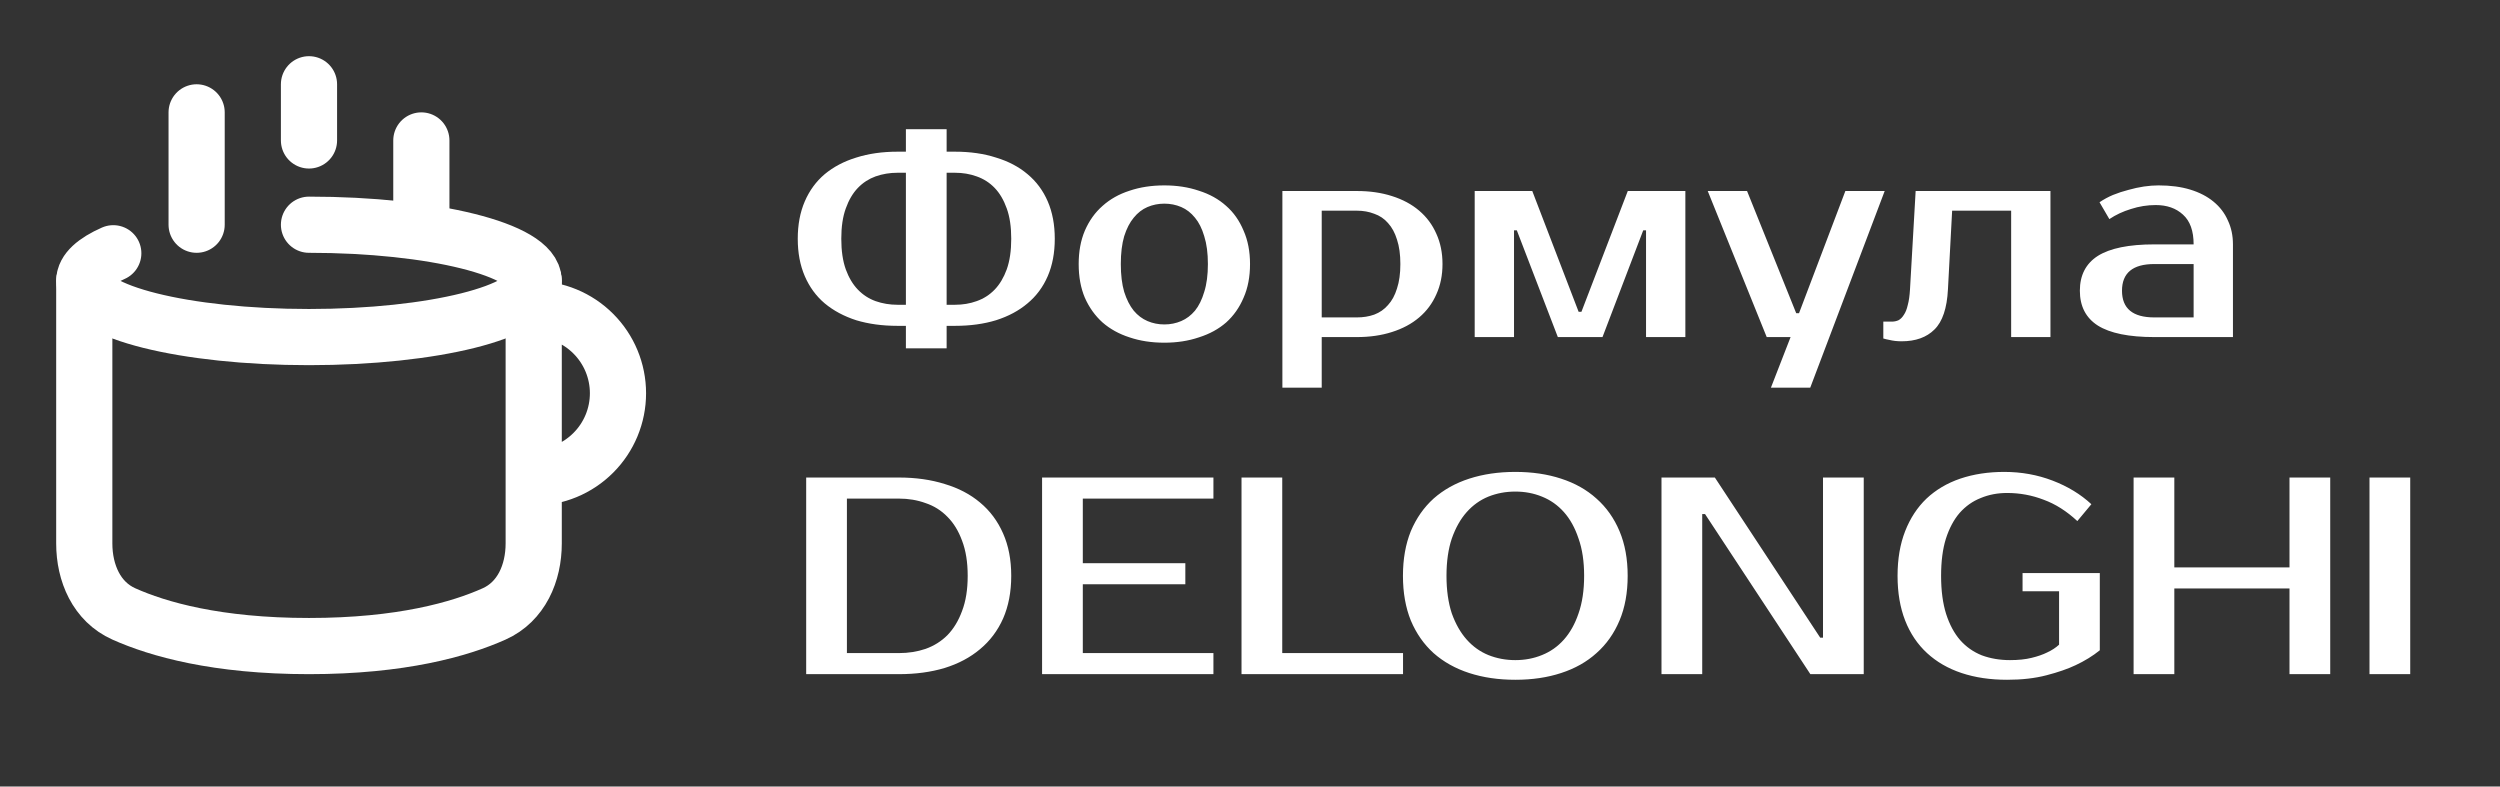
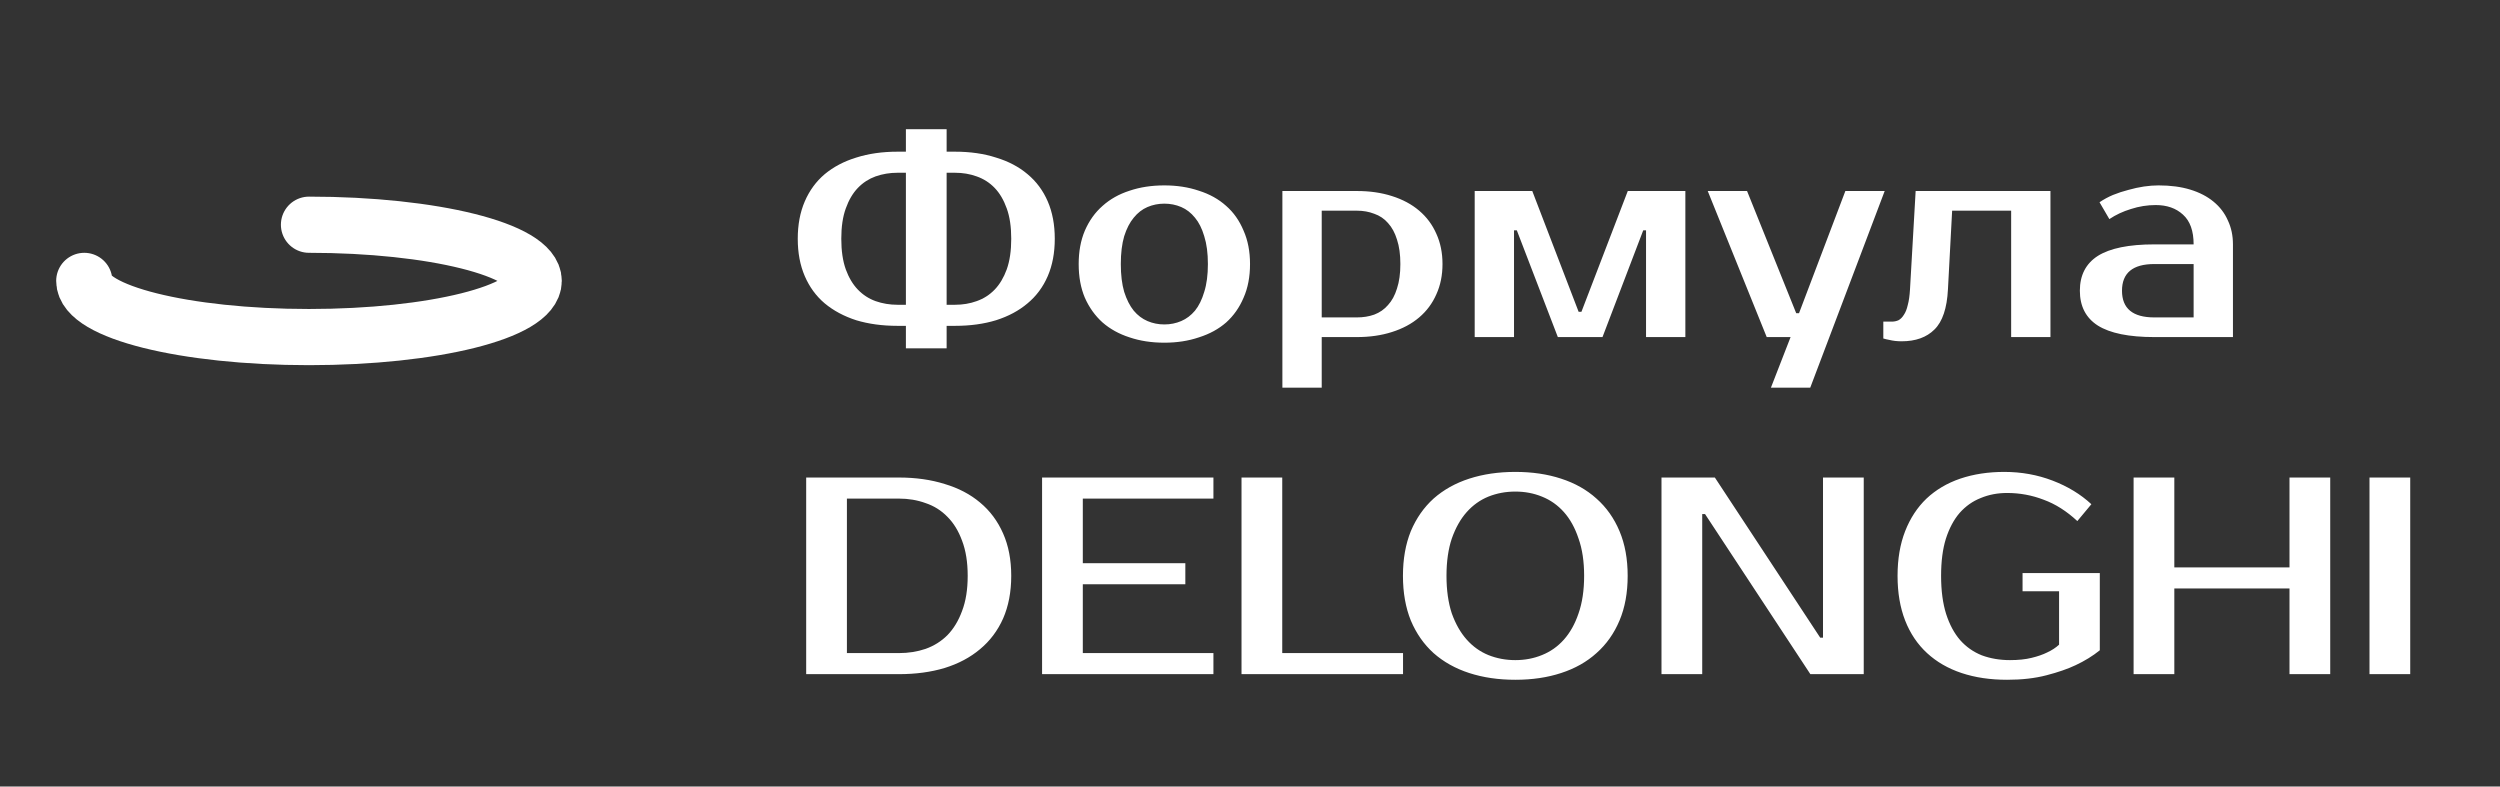
<svg xmlns="http://www.w3.org/2000/svg" width="89" height="28" viewBox="0 0 89 28" fill="none">
  <rect x="0" y="0" width="89" height="28" fill="#333333" stroke="none" />
  <g clip-path="url(#clip0_126_170)">
-     <path d="M11 8C15.418 8 19 8.895 19 10C19 11.105 15.418 12 11 12C6.582 12 3 11.105 3 10C3 9.643 3.375 9.307 4.033 9.016" stroke="white" stroke-width="2" stroke-linecap="round" stroke-linejoin="round" />
-     <path d="M3 10V19.343C3 20.404 3.44 21.423 4.409 21.856C5.624 22.399 7.711 23 11 23C14.29 23 16.377 22.399 17.591 21.856C18.559 21.423 19 20.404 19 19.343V10M19 11C19.796 11 20.559 11.316 21.121 11.879C21.684 12.441 22 13.204 22 14C22 14.796 21.684 15.559 21.121 16.121C20.559 16.684 19.796 17 19 17M7 4V8M11 3V5M15 5V8" stroke="white" stroke-width="2" stroke-linecap="round" stroke-linejoin="round" />
+     <path d="M11 8C15.418 8 19 8.895 19 10C19 11.105 15.418 12 11 12C6.582 12 3 11.105 3 10" stroke="white" stroke-width="2" stroke-linecap="round" stroke-linejoin="round" />
    <path d="M33.7 12.4H32.25V11.6H31.95C31.41 11.6 30.92 11.533 30.48 11.4C30.047 11.26 29.673 11.06 29.36 10.8C29.053 10.54 28.817 10.217 28.65 9.83C28.483 9.443 28.4 9 28.4 8.5C28.4 8 28.483 7.557 28.65 7.17C28.817 6.783 29.053 6.46 29.36 6.2C29.673 5.94 30.047 5.743 30.48 5.61C30.92 5.47 31.41 5.4 31.95 5.4H32.25V4.6H33.7V5.4H34C34.54 5.4 35.027 5.47 35.46 5.61C35.9 5.743 36.273 5.94 36.58 6.2C36.893 6.46 37.133 6.783 37.3 7.17C37.467 7.557 37.55 8 37.55 8.5C37.55 9 37.467 9.443 37.3 9.83C37.133 10.217 36.893 10.54 36.58 10.8C36.273 11.06 35.9 11.26 35.46 11.4C35.027 11.533 34.54 11.6 34 11.6H33.7V12.4ZM33.7 10.85H34C34.273 10.85 34.53 10.807 34.77 10.72C35.017 10.633 35.23 10.497 35.41 10.31C35.59 10.123 35.733 9.883 35.84 9.59C35.947 9.29 36 8.927 36 8.5C36 8.073 35.947 7.713 35.84 7.42C35.733 7.12 35.59 6.877 35.41 6.69C35.23 6.503 35.017 6.367 34.77 6.28C34.53 6.193 34.273 6.15 34 6.15H33.7V10.85ZM32.25 6.15H31.95C31.677 6.15 31.417 6.193 31.17 6.28C30.93 6.367 30.72 6.503 30.54 6.69C30.36 6.877 30.217 7.12 30.11 7.42C30.003 7.713 29.95 8.073 29.95 8.5C29.95 8.927 30.003 9.29 30.11 9.59C30.217 9.883 30.36 10.123 30.54 10.31C30.72 10.497 30.93 10.633 31.17 10.72C31.417 10.807 31.677 10.85 31.95 10.85H32.25V6.15ZM41.451 11.55C41.664 11.55 41.864 11.51 42.051 11.43C42.238 11.35 42.401 11.227 42.541 11.06C42.681 10.887 42.791 10.663 42.871 10.39C42.958 10.117 43.001 9.787 43.001 9.4C43.001 9.013 42.958 8.683 42.871 8.41C42.791 8.137 42.681 7.917 42.541 7.75C42.401 7.577 42.238 7.45 42.051 7.37C41.864 7.29 41.664 7.25 41.451 7.25C41.238 7.25 41.038 7.29 40.851 7.37C40.664 7.45 40.501 7.577 40.361 7.75C40.221 7.917 40.108 8.137 40.021 8.41C39.941 8.683 39.901 9.013 39.901 9.4C39.901 9.787 39.941 10.117 40.021 10.39C40.108 10.663 40.221 10.887 40.361 11.06C40.501 11.227 40.664 11.35 40.851 11.43C41.038 11.51 41.238 11.55 41.451 11.55ZM41.451 6.6C41.898 6.6 42.308 6.663 42.681 6.79C43.061 6.91 43.385 7.09 43.651 7.33C43.918 7.563 44.124 7.857 44.271 8.21C44.425 8.557 44.501 8.953 44.501 9.4C44.501 9.853 44.425 10.253 44.271 10.6C44.124 10.947 43.918 11.24 43.651 11.48C43.385 11.713 43.061 11.89 42.681 12.01C42.308 12.137 41.898 12.2 41.451 12.2C40.998 12.2 40.584 12.137 40.211 12.01C39.838 11.89 39.518 11.713 39.251 11.48C38.984 11.24 38.775 10.947 38.621 10.6C38.474 10.253 38.401 9.853 38.401 9.4C38.401 8.953 38.474 8.557 38.621 8.21C38.775 7.857 38.984 7.563 39.251 7.33C39.518 7.09 39.838 6.91 40.211 6.79C40.584 6.663 40.998 6.6 41.451 6.6ZM47.053 7.5V11.3H48.303C48.53 11.3 48.736 11.267 48.923 11.2C49.117 11.127 49.28 11.013 49.413 10.86C49.553 10.707 49.66 10.51 49.733 10.27C49.813 10.03 49.853 9.74 49.853 9.4C49.853 9.06 49.813 8.77 49.733 8.53C49.66 8.29 49.553 8.093 49.413 7.94C49.28 7.787 49.117 7.677 48.923 7.61C48.736 7.537 48.53 7.5 48.303 7.5H47.053ZM48.303 6.8C48.763 6.8 49.18 6.86 49.553 6.98C49.933 7.1 50.257 7.273 50.523 7.5C50.79 7.727 50.993 8 51.133 8.32C51.28 8.64 51.353 9 51.353 9.4C51.353 9.8 51.28 10.16 51.133 10.48C50.993 10.8 50.79 11.073 50.523 11.3C50.257 11.527 49.933 11.7 49.553 11.82C49.18 11.94 48.763 12 48.303 12H47.053V13.8H45.653V6.8H48.303ZM56.299 11.1L57.949 6.8H59.999V12H58.599V8.2H58.499L57.049 12H55.459L53.999 8.2H53.899V12H52.499V6.8H54.549L56.199 11.1H56.299ZM64.445 13.8H63.045L63.745 12H62.895L60.795 6.8H62.195L63.945 11.15H64.045L65.695 6.8H67.095L64.445 13.8ZM67.046 11.45H67.347C67.433 11.45 67.513 11.433 67.587 11.4C67.66 11.36 67.723 11.297 67.776 11.21C67.837 11.123 67.883 11.007 67.916 10.86C67.957 10.713 67.983 10.527 67.996 10.3L68.197 6.8H72.996V12H71.597V7.5H69.496L69.347 10.3C69.313 10.973 69.153 11.45 68.867 11.73C68.587 12.01 68.197 12.15 67.697 12.15C67.537 12.15 67.39 12.133 67.257 12.1C67.183 12.087 67.113 12.07 67.046 12.05V11.45ZM75.543 10.35C75.543 10.983 75.927 11.3 76.693 11.3H78.093V9.4H76.693C75.927 9.4 75.543 9.717 75.543 10.35ZM78.093 8.7C78.093 8.22 77.967 7.867 77.713 7.64C77.467 7.413 77.143 7.3 76.743 7.3C76.443 7.3 76.15 7.347 75.863 7.44C75.577 7.527 75.32 7.647 75.093 7.8L74.743 7.2C74.89 7.1 75.05 7.013 75.223 6.94C75.403 6.867 75.587 6.807 75.773 6.76C75.96 6.707 76.143 6.667 76.323 6.64C76.51 6.613 76.683 6.6 76.843 6.6C77.27 6.6 77.647 6.65 77.973 6.75C78.3 6.85 78.577 6.993 78.803 7.18C79.03 7.367 79.2 7.59 79.313 7.85C79.433 8.103 79.493 8.387 79.493 8.7V12H76.693C75.787 12 75.117 11.863 74.683 11.59C74.257 11.317 74.043 10.903 74.043 10.35C74.043 9.797 74.257 9.383 74.683 9.11C75.117 8.837 75.787 8.7 76.693 8.7H78.093ZM32 17C32.6 17 33.143 17.077 33.63 17.23C34.123 17.377 34.543 17.597 34.89 17.89C35.243 18.183 35.517 18.55 35.71 18.99C35.903 19.423 36 19.927 36 20.5C36 21.073 35.903 21.58 35.71 22.02C35.517 22.453 35.243 22.817 34.89 23.11C34.543 23.403 34.123 23.627 33.63 23.78C33.143 23.927 32.6 24 32 24H28.7V17H32ZM30.15 17.75V23.25H32C32.34 23.25 32.657 23.2 32.95 23.1C33.25 22.993 33.51 22.83 33.73 22.61C33.95 22.383 34.123 22.097 34.25 21.75C34.383 21.403 34.45 20.987 34.45 20.5C34.45 20.013 34.383 19.597 34.25 19.25C34.123 18.903 33.95 18.62 33.73 18.4C33.51 18.173 33.25 18.01 32.95 17.91C32.657 17.803 32.34 17.75 32 17.75H30.15ZM38.548 17.75V20.05H42.198V20.8H38.548V23.25H43.198V24H37.098V17H43.198V17.75H38.548ZM49.948 23.25V24H44.198V17H45.648V23.25H49.948ZM53.945 17.5C53.605 17.5 53.285 17.56 52.985 17.68C52.692 17.8 52.435 17.983 52.215 18.23C51.995 18.477 51.819 18.79 51.685 19.17C51.559 19.543 51.495 19.987 51.495 20.5C51.495 21.013 51.559 21.46 51.685 21.84C51.819 22.213 51.995 22.523 52.215 22.77C52.435 23.017 52.692 23.2 52.985 23.32C53.285 23.44 53.605 23.5 53.945 23.5C54.285 23.5 54.602 23.44 54.895 23.32C55.195 23.2 55.455 23.017 55.675 22.77C55.895 22.523 56.069 22.213 56.195 21.84C56.329 21.46 56.395 21.013 56.395 20.5C56.395 19.987 56.329 19.543 56.195 19.17C56.069 18.79 55.895 18.477 55.675 18.23C55.455 17.983 55.195 17.8 54.895 17.68C54.602 17.56 54.285 17.5 53.945 17.5ZM53.945 16.8C54.545 16.8 55.089 16.88 55.575 17.04C56.069 17.2 56.489 17.437 56.835 17.75C57.189 18.063 57.462 18.45 57.655 18.91C57.849 19.37 57.945 19.9 57.945 20.5C57.945 21.1 57.849 21.63 57.655 22.09C57.462 22.55 57.189 22.937 56.835 23.25C56.489 23.563 56.069 23.8 55.575 23.96C55.089 24.12 54.545 24.2 53.945 24.2C53.345 24.2 52.799 24.12 52.305 23.96C51.812 23.8 51.389 23.563 51.035 23.25C50.689 22.937 50.419 22.55 50.225 22.09C50.039 21.63 49.945 21.1 49.945 20.5C49.945 19.9 50.039 19.37 50.225 18.91C50.419 18.45 50.689 18.063 51.035 17.75C51.389 17.437 51.812 17.2 52.305 17.04C52.799 16.88 53.345 16.8 53.945 16.8ZM66.349 17V24H64.449L60.699 18.3H60.599V24H59.149V17H61.049L64.799 22.7H64.899V17H66.349ZM71.353 16.8C71.959 16.8 72.533 16.903 73.073 17.11C73.613 17.317 74.073 17.597 74.453 17.95L73.953 18.55C73.573 18.197 73.173 17.943 72.753 17.79C72.339 17.63 71.906 17.55 71.453 17.55C71.113 17.55 70.799 17.61 70.513 17.73C70.226 17.843 69.976 18.02 69.763 18.26C69.556 18.5 69.393 18.807 69.273 19.18C69.159 19.547 69.103 19.987 69.103 20.5C69.103 21.027 69.163 21.48 69.283 21.86C69.403 22.233 69.569 22.543 69.783 22.79C69.996 23.03 70.253 23.21 70.553 23.33C70.859 23.443 71.193 23.5 71.553 23.5C71.853 23.5 72.109 23.473 72.323 23.42C72.543 23.367 72.726 23.303 72.873 23.23C73.046 23.15 73.189 23.057 73.303 22.95V21.05H72.003V20.4H74.753V23.15C74.506 23.35 74.219 23.527 73.893 23.68C73.613 23.813 73.266 23.933 72.853 24.04C72.446 24.147 71.979 24.2 71.453 24.2C70.853 24.2 70.313 24.12 69.833 23.96C69.353 23.8 68.943 23.563 68.603 23.25C68.263 22.937 68.003 22.55 67.823 22.09C67.643 21.63 67.553 21.1 67.553 20.5C67.553 19.9 67.643 19.37 67.823 18.91C68.003 18.45 68.256 18.063 68.583 17.75C68.916 17.437 69.316 17.2 69.783 17.04C70.256 16.88 70.779 16.8 71.353 16.8ZM82.956 17V24H81.506V20.95H77.406V24H75.956V17H77.406V20.2H81.506V17H82.956ZM85.804 24H84.354V17H85.804V24Z" fill="white" />
  </g>
  <defs>
    <clipPath id="clip0_126_170">
      <rect width="89" height="28" fill="white" />
    </clipPath>
  </defs>
</svg>